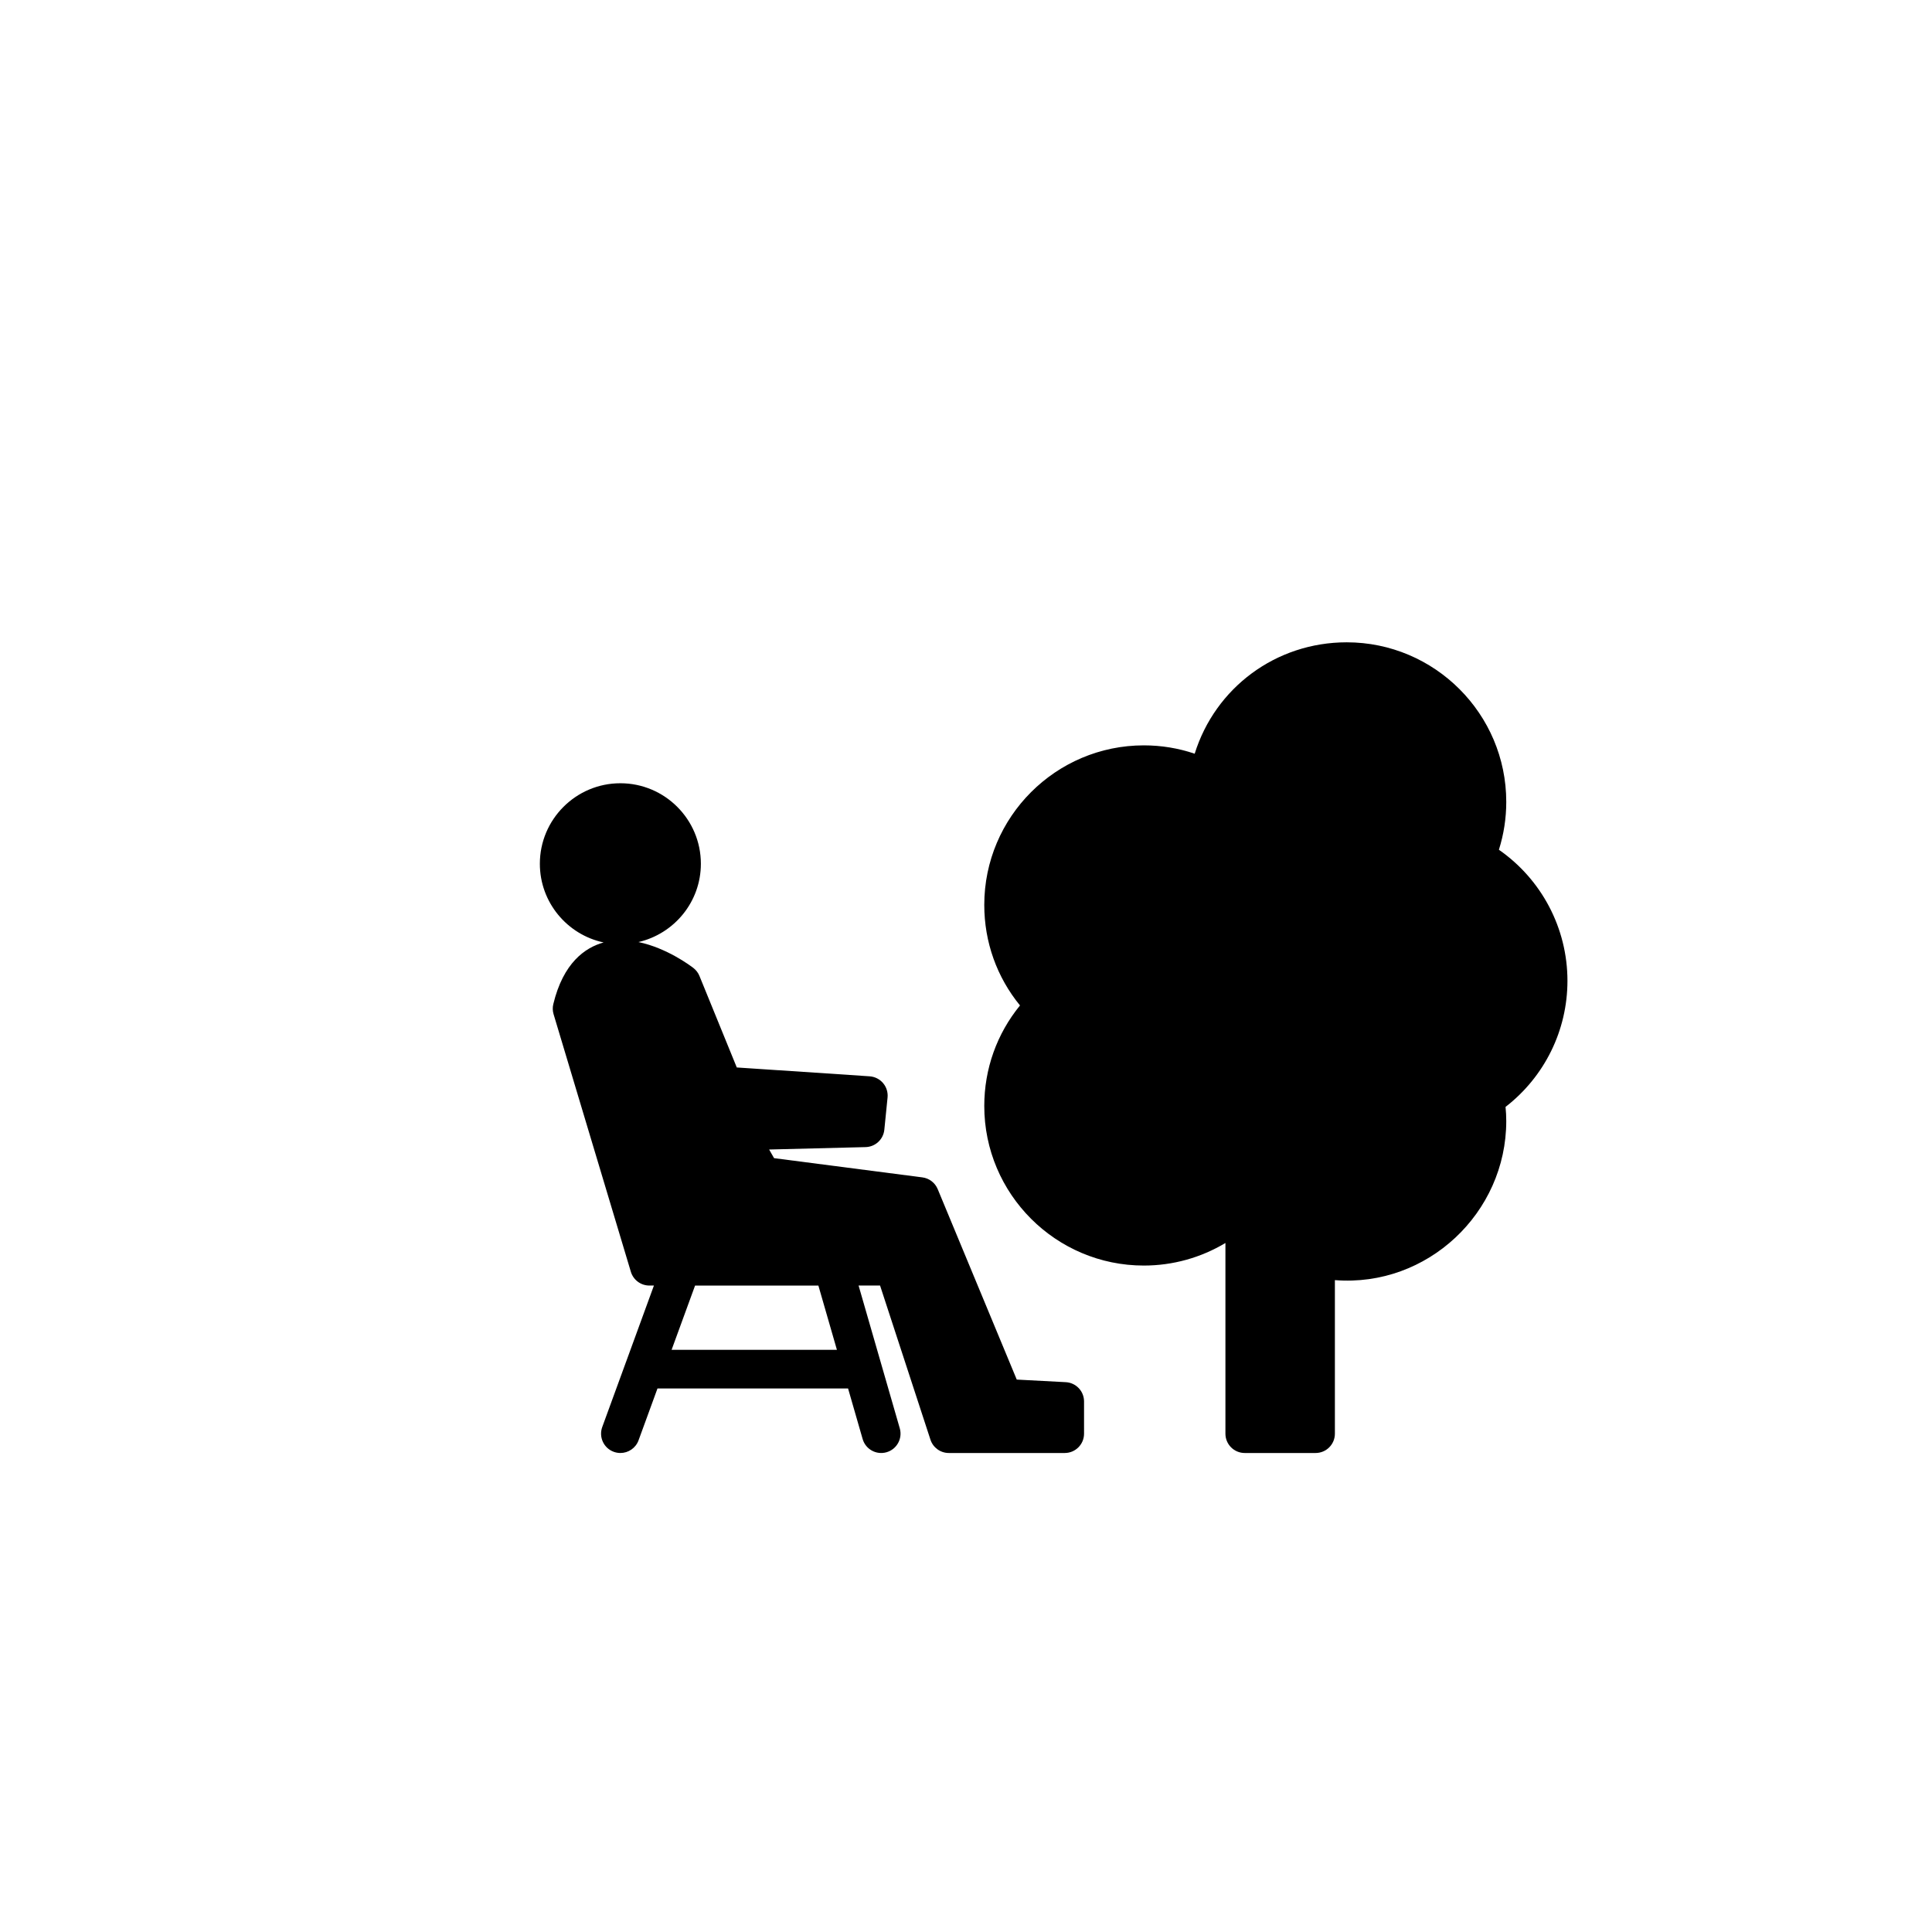
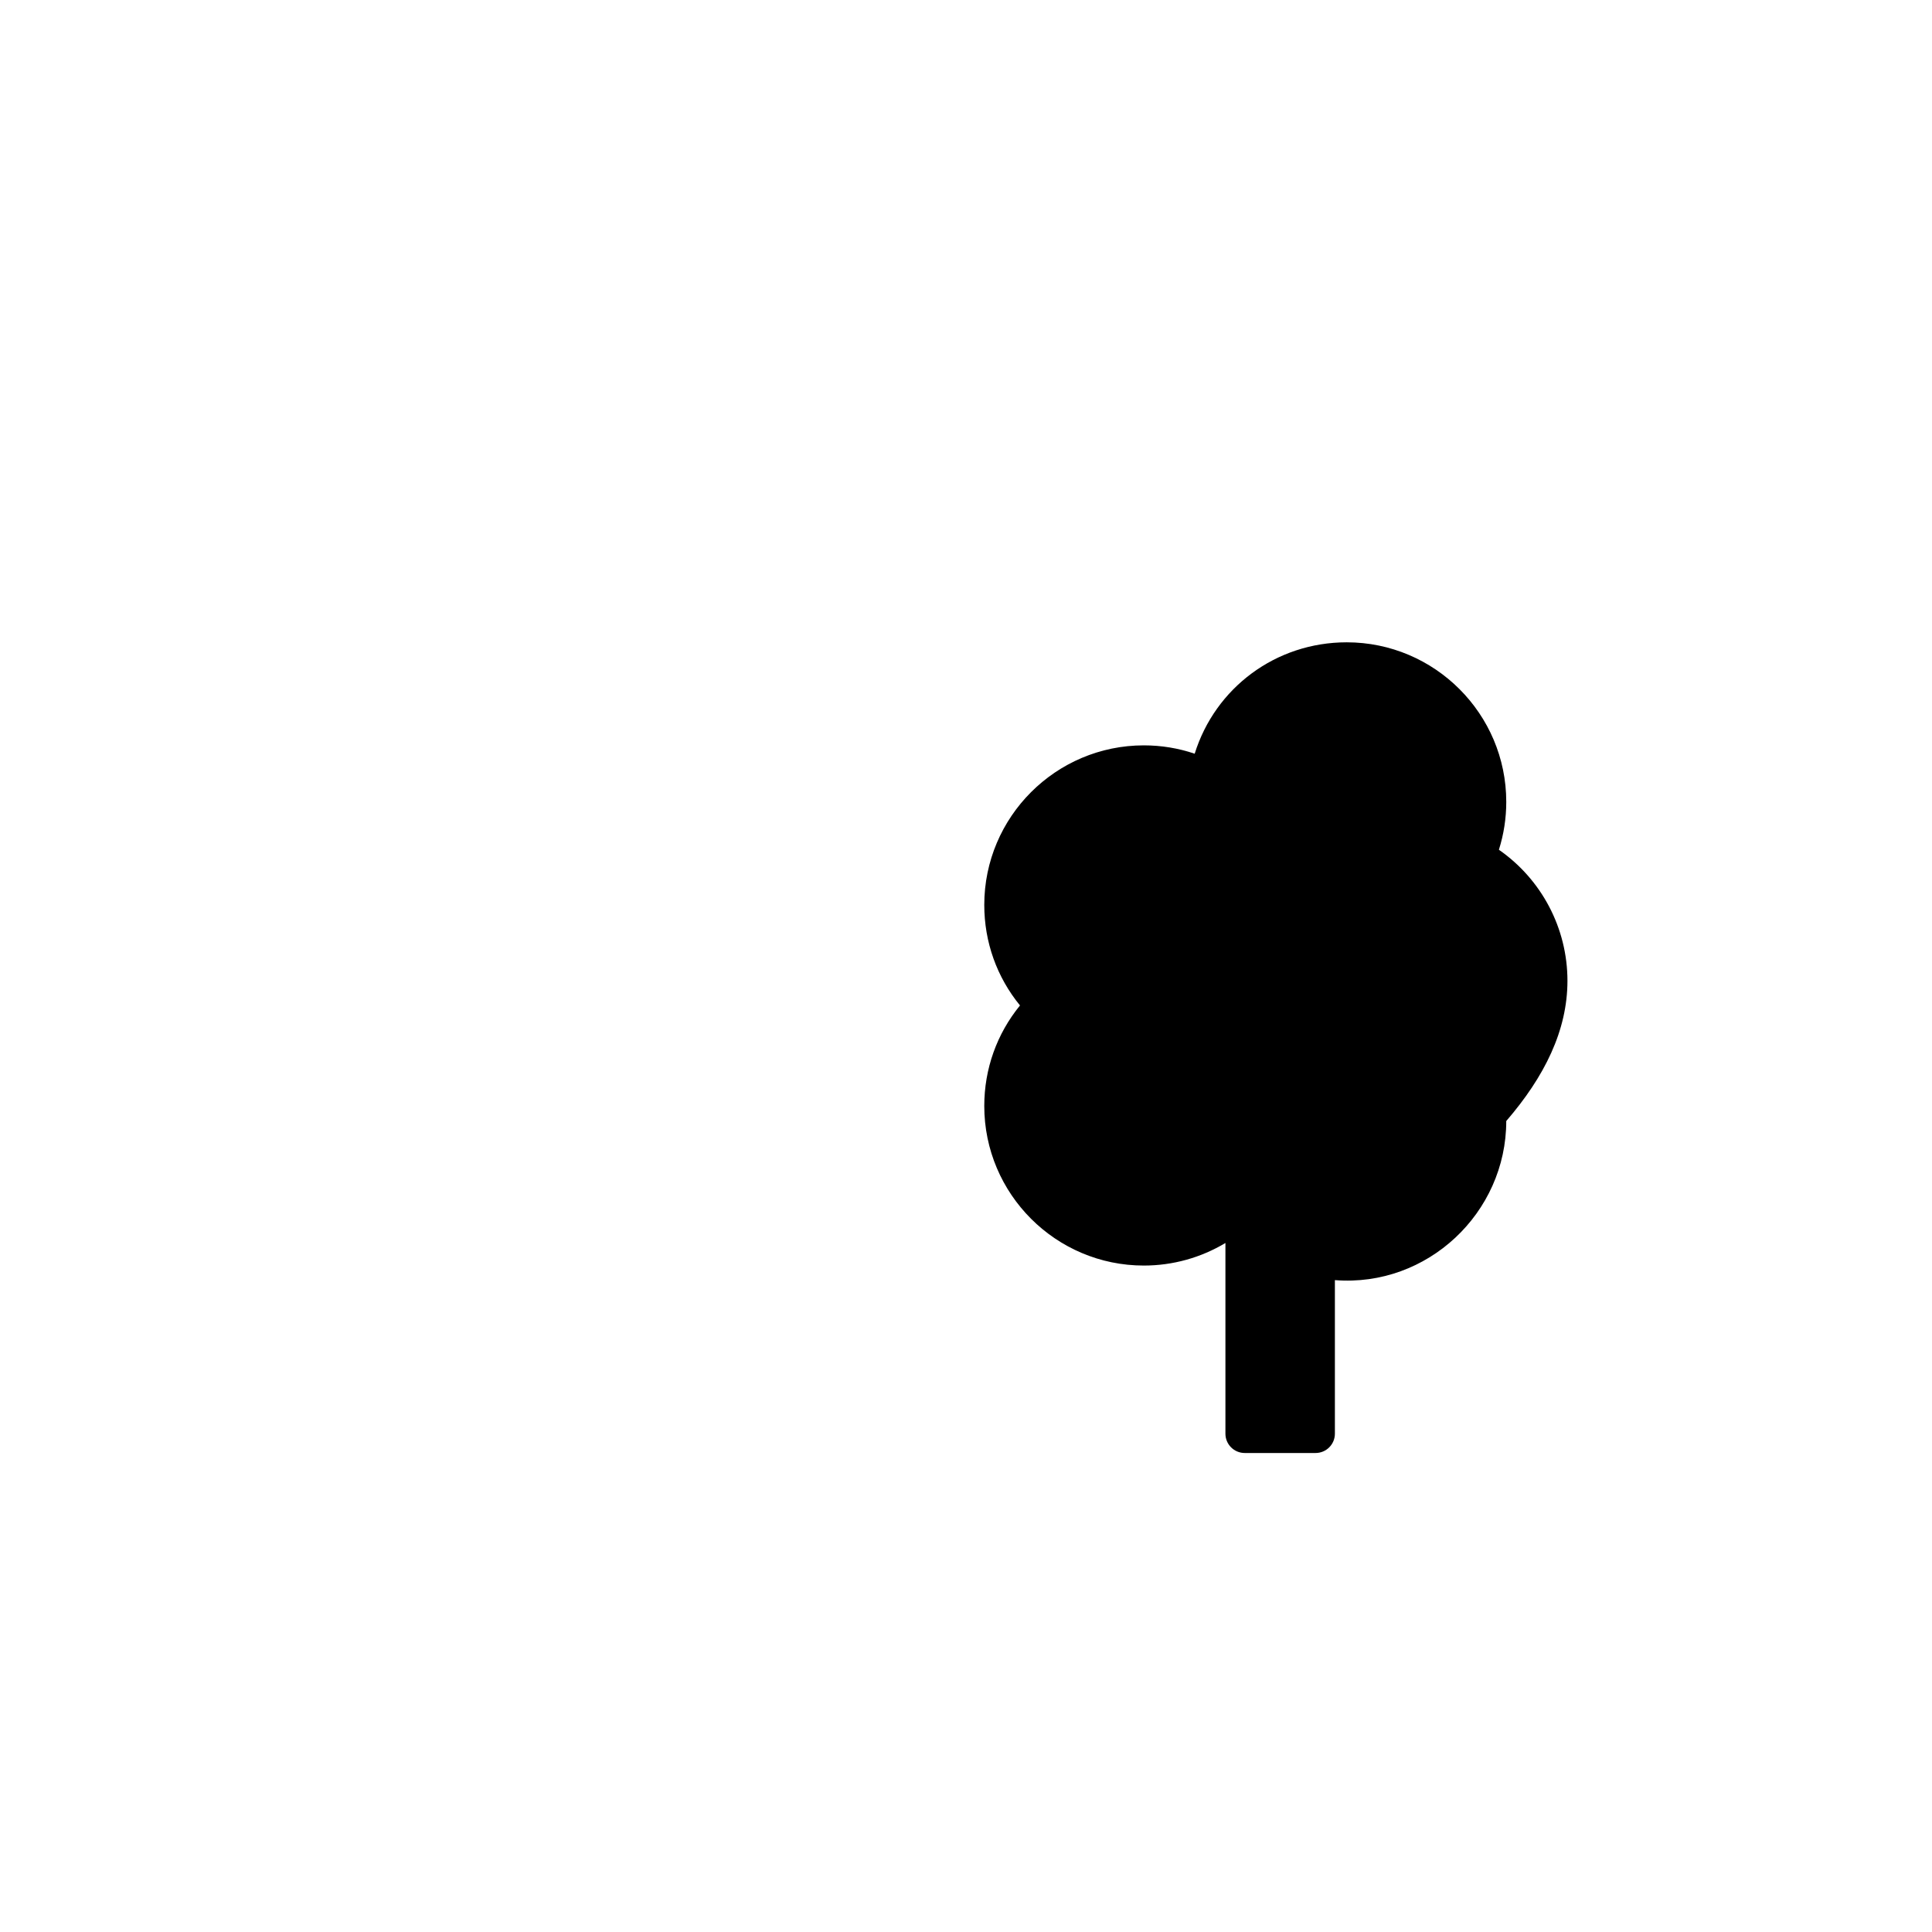
<svg xmlns="http://www.w3.org/2000/svg" version="1.1" id="Layer_1" x="0px" y="0px" width="100px" height="100px" viewBox="0 0 100 100" enable-background="new 0 0 100 100" xml:space="preserve">
  <g>
-     <path d="M81.131,50.765c0-2.721-1.34-5.247-3.548-6.782c0.253-0.802,0.381-1.631,0.381-2.478c0-4.554-3.705-8.259-8.259-8.259   c-3.673,0-6.806,2.36-7.868,5.766c-0.846-0.287-1.727-0.432-2.632-0.432c-4.554,0-8.259,3.705-8.259,8.259   c0,1.921,0.65,3.736,1.849,5.203c-1.198,1.469-1.849,3.283-1.849,5.204c0,4.554,3.705,8.259,8.259,8.259   c1.498,0,2.952-0.407,4.223-1.168v9.87c0,0.553,0.447,1,1,1h3.666c0.553,0,1-0.447,1-1v-7.948c4.784,0.377,8.87-3.478,8.87-8.235   c0-0.237-0.012-0.479-0.037-0.731C79.944,55.73,81.131,53.335,81.131,50.765z" />
-     <path d="M55.164,71.541l-2.537-0.134l-4.092-9.859c-0.138-0.33-0.44-0.562-0.795-0.607l-7.674-0.995l-0.256-0.447l4.993-0.125   c0.504-0.013,0.919-0.398,0.97-0.9l0.167-1.666c0.027-0.27-0.057-0.539-0.231-0.745c-0.175-0.207-0.427-0.334-0.697-0.353   l-6.876-0.458l-1.932-4.736c-0.065-0.161-0.173-0.303-0.31-0.41c-0.159-0.124-1.387-1.043-2.849-1.345   c1.848-0.427,3.232-2.077,3.232-4.053c0-2.298-1.869-4.167-4.167-4.167s-4.167,1.869-4.167,4.167c0,2,1.417,3.673,3.3,4.073   c-0.963,0.267-2.09,1.057-2.604,3.192c-0.042,0.172-0.037,0.353,0.014,0.521l4,13.333c0.127,0.423,0.517,0.713,0.958,0.713h0.236   l-1.438,3.938c-0.001,0-0.001,0.001-0.001,0.001l-1.236,3.384c-0.189,0.52,0.077,1.094,0.596,1.283   c0.113,0.041,0.229,0.061,0.344,0.061c0.408,0,0.791-0.251,0.939-0.656l0.98-2.683h9.865l0.754,2.616   c0.152,0.529,0.703,0.837,1.238,0.684c0.53-0.153,0.837-0.707,0.684-1.238l-2.132-7.39h1.112l2.608,7.978   c0.134,0.411,0.518,0.689,0.95,0.689h6c0.553,0,1-0.447,1-1V72.54C56.111,72.008,55.695,71.569,55.164,71.541z M43.319,69.868   h-8.558l1.216-3.328h6.382L43.319,69.868z" />
+     <path d="M81.131,50.765c0-2.721-1.34-5.247-3.548-6.782c0.253-0.802,0.381-1.631,0.381-2.478c0-4.554-3.705-8.259-8.259-8.259   c-3.673,0-6.806,2.36-7.868,5.766c-0.846-0.287-1.727-0.432-2.632-0.432c-4.554,0-8.259,3.705-8.259,8.259   c0,1.921,0.65,3.736,1.849,5.203c-1.198,1.469-1.849,3.283-1.849,5.204c0,4.554,3.705,8.259,8.259,8.259   c1.498,0,2.952-0.407,4.223-1.168v9.87c0,0.553,0.447,1,1,1h3.666c0.553,0,1-0.447,1-1v-7.948c4.784,0.377,8.87-3.478,8.87-8.235   C79.944,55.73,81.131,53.335,81.131,50.765z" />
  </g>
</svg>